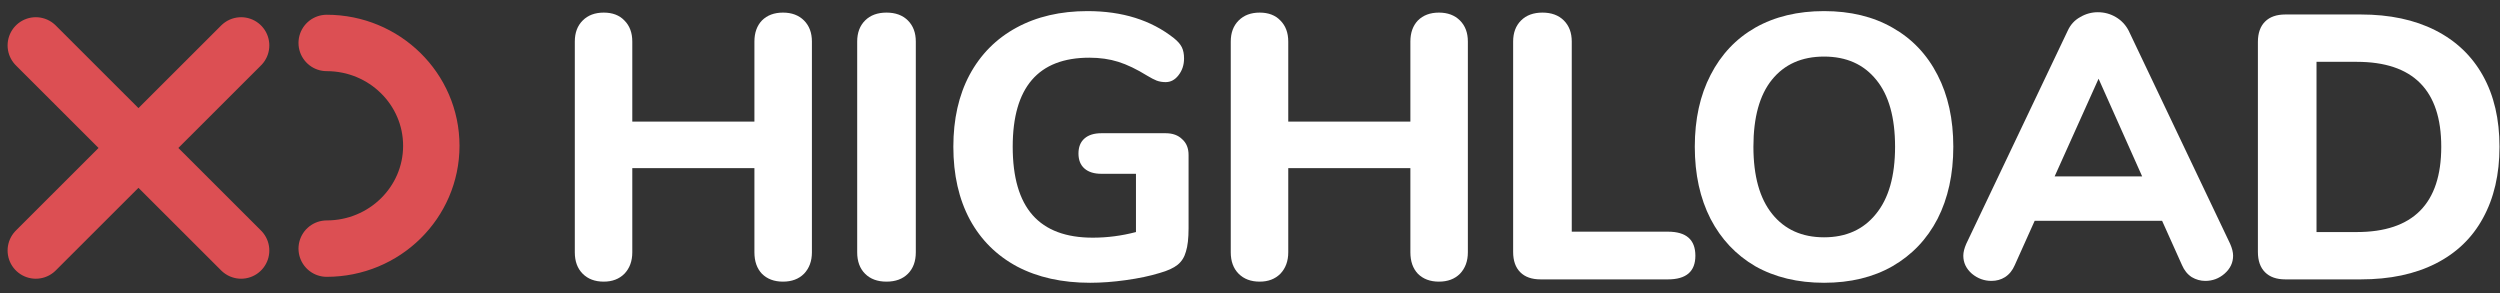
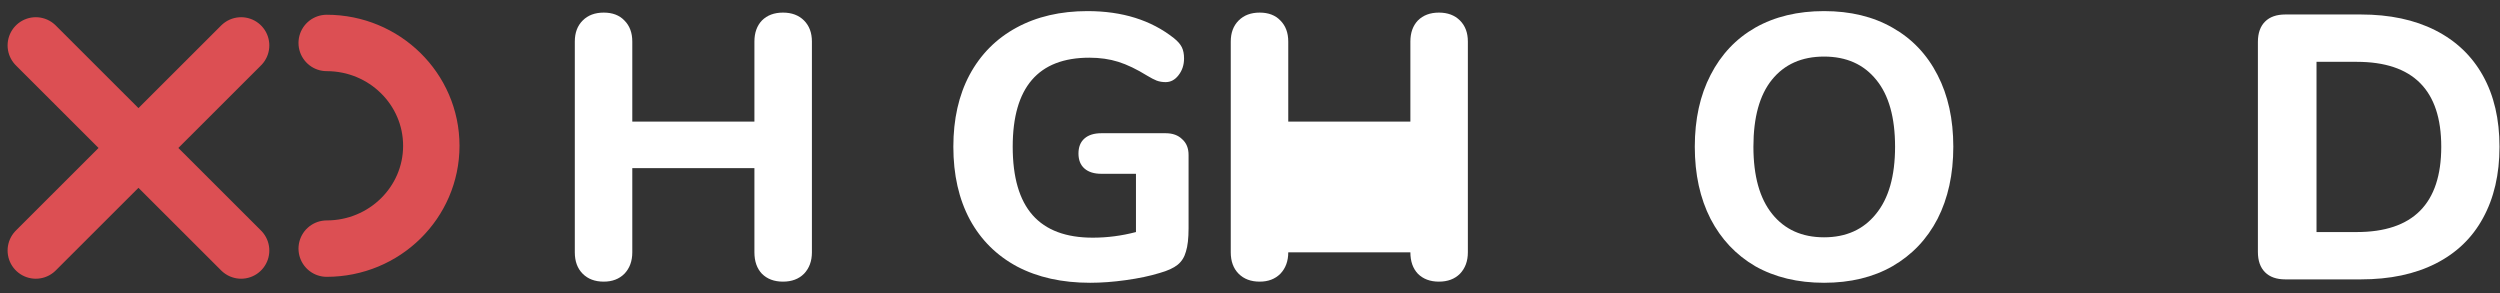
<svg xmlns="http://www.w3.org/2000/svg" width="145" height="17" viewBox="0 0 145 17" fill="none">
  <rect x="0" y="0" width="145" height="17" fill="#333333" stroke="none" />
  <path d="M2.076 2.634L13.985 14.53M2.076 14.53L13.985 2.634M18.948 2.491C22.299 2.491 25.016 5.162 25.016 8.456C25.016 11.75 22.299 14.42 18.948 14.42" stroke="#DC4F53" stroke-width="3.271" stroke-linecap="round" />
  <path d="M45.413 0.731C45.921 0.731 46.328 0.883 46.633 1.188C46.938 1.494 47.091 1.9 47.091 2.409V14.635C47.091 15.144 46.938 15.558 46.633 15.878C46.328 16.183 45.921 16.335 45.413 16.335C44.904 16.335 44.497 16.183 44.192 15.878C43.902 15.572 43.756 15.158 43.756 14.635V9.753H36.673V14.635C36.673 15.144 36.521 15.558 36.216 15.878C35.911 16.183 35.511 16.335 35.017 16.335C34.508 16.335 34.102 16.183 33.797 15.878C33.491 15.572 33.339 15.158 33.339 14.635V2.409C33.339 1.9 33.491 1.494 33.797 1.188C34.102 0.883 34.508 0.731 35.017 0.731C35.526 0.731 35.925 0.883 36.216 1.188C36.521 1.494 36.673 1.9 36.673 2.409V7.051H43.756V2.409C43.756 1.9 43.902 1.494 44.192 1.188C44.497 0.883 44.904 0.731 45.413 0.731Z" fill="white" />
-   <path d="M51.417 16.335C50.894 16.335 50.48 16.183 50.175 15.878C49.869 15.572 49.717 15.158 49.717 14.635V2.409C49.717 1.9 49.869 1.494 50.175 1.188C50.48 0.883 50.894 0.731 51.417 0.731C51.94 0.731 52.354 0.883 52.659 1.188C52.964 1.494 53.117 1.9 53.117 2.409V14.635C53.117 15.158 52.964 15.572 52.659 15.878C52.354 16.183 51.94 16.335 51.417 16.335Z" fill="white" />
  <path d="M67.608 7.727C68.014 7.727 68.334 7.843 68.567 8.075C68.814 8.293 68.937 8.598 68.937 8.991V13.241C68.937 13.822 68.886 14.272 68.784 14.592C68.697 14.911 68.537 15.166 68.305 15.355C68.073 15.543 67.724 15.703 67.259 15.834C66.692 16.008 66.038 16.146 65.297 16.248C64.571 16.35 63.881 16.401 63.227 16.401C61.6 16.401 60.19 16.088 58.999 15.463C57.807 14.824 56.892 13.916 56.253 12.739C55.614 11.548 55.294 10.139 55.294 8.511C55.294 6.913 55.606 5.525 56.231 4.349C56.87 3.157 57.778 2.242 58.955 1.603C60.132 0.963 61.505 0.644 63.074 0.644C65.094 0.644 66.765 1.167 68.087 2.213C68.305 2.387 68.457 2.561 68.545 2.736C68.632 2.91 68.675 3.128 68.675 3.39C68.675 3.767 68.567 4.094 68.349 4.37C68.145 4.632 67.898 4.763 67.608 4.763C67.419 4.763 67.244 4.734 67.085 4.675C66.939 4.617 66.757 4.523 66.54 4.392C65.929 4.014 65.37 3.746 64.862 3.586C64.353 3.426 63.794 3.346 63.183 3.346C60.219 3.346 58.737 5.068 58.737 8.511C58.737 10.284 59.122 11.606 59.892 12.478C60.663 13.35 61.825 13.785 63.38 13.785C64.222 13.785 65.058 13.676 65.886 13.459V10.08H63.881C63.459 10.08 63.133 9.979 62.9 9.775C62.667 9.572 62.551 9.281 62.551 8.904C62.551 8.526 62.667 8.235 62.9 8.032C63.133 7.828 63.459 7.727 63.881 7.727H67.608Z" fill="white" />
-   <path d="M83.458 0.731C83.966 0.731 84.373 0.883 84.678 1.188C84.984 1.494 85.136 1.9 85.136 2.409V14.635C85.136 15.144 84.984 15.558 84.678 15.878C84.373 16.183 83.966 16.335 83.458 16.335C82.949 16.335 82.543 16.183 82.237 15.878C81.947 15.572 81.802 15.158 81.802 14.635V9.753H74.719V14.635C74.719 15.144 74.566 15.558 74.261 15.878C73.956 16.183 73.556 16.335 73.062 16.335C72.554 16.335 72.147 16.183 71.842 15.878C71.537 15.572 71.384 15.158 71.384 14.635V2.409C71.384 1.9 71.537 1.494 71.842 1.188C72.147 0.883 72.554 0.731 73.062 0.731C73.571 0.731 73.97 0.883 74.261 1.188C74.566 1.494 74.719 1.9 74.719 2.409V7.051H81.802V2.409C81.802 1.9 81.947 1.494 82.237 1.188C82.543 0.883 82.949 0.731 83.458 0.731Z" fill="white" />
-   <path d="M89.353 16.204C88.844 16.204 88.452 16.067 88.176 15.79C87.9 15.514 87.762 15.122 87.762 14.614V2.409C87.762 1.9 87.915 1.494 88.22 1.188C88.525 0.883 88.939 0.731 89.462 0.731C89.985 0.731 90.399 0.883 90.704 1.188C91.009 1.494 91.162 1.9 91.162 2.409V13.437H96.741C97.802 13.437 98.332 13.902 98.332 14.832C98.332 15.747 97.802 16.204 96.741 16.204H89.353Z" fill="white" />
+   <path d="M83.458 0.731C83.966 0.731 84.373 0.883 84.678 1.188C84.984 1.494 85.136 1.9 85.136 2.409V14.635C85.136 15.144 84.984 15.558 84.678 15.878C84.373 16.183 83.966 16.335 83.458 16.335C82.949 16.335 82.543 16.183 82.237 15.878C81.947 15.572 81.802 15.158 81.802 14.635H74.719V14.635C74.719 15.144 74.566 15.558 74.261 15.878C73.956 16.183 73.556 16.335 73.062 16.335C72.554 16.335 72.147 16.183 71.842 15.878C71.537 15.572 71.384 15.158 71.384 14.635V2.409C71.384 1.9 71.537 1.494 71.842 1.188C72.147 0.883 72.554 0.731 73.062 0.731C73.571 0.731 73.97 0.883 74.261 1.188C74.566 1.494 74.719 1.9 74.719 2.409V7.051H81.802V2.409C81.802 1.9 81.947 1.494 82.237 1.188C82.543 0.883 82.949 0.731 83.458 0.731Z" fill="white" />
  <path d="M105.795 16.401C104.27 16.401 102.94 16.081 101.807 15.442C100.688 14.788 99.824 13.873 99.213 12.696C98.603 11.504 98.298 10.11 98.298 8.511C98.298 6.913 98.603 5.525 99.213 4.349C99.824 3.157 100.688 2.242 101.807 1.603C102.94 0.963 104.27 0.644 105.795 0.644C107.321 0.644 108.643 0.963 109.762 1.603C110.895 2.242 111.767 3.157 112.377 4.349C112.987 5.525 113.292 6.913 113.292 8.511C113.292 10.11 112.987 11.504 112.377 12.696C111.767 13.873 110.895 14.788 109.762 15.442C108.643 16.081 107.321 16.401 105.795 16.401ZM105.795 13.764C107.074 13.764 108.076 13.313 108.803 12.412C109.544 11.511 109.914 10.211 109.914 8.511C109.914 6.811 109.551 5.518 108.825 4.632C108.098 3.731 107.088 3.281 105.795 3.281C104.502 3.281 103.492 3.731 102.766 4.632C102.054 5.518 101.698 6.811 101.698 8.511C101.698 10.211 102.061 11.511 102.788 12.412C103.514 13.313 104.517 13.764 105.795 13.764Z" fill="white" />
-   <path d="M129.345 14.134C129.462 14.396 129.52 14.628 129.52 14.832C129.52 15.238 129.353 15.587 129.018 15.878C128.699 16.154 128.328 16.292 127.907 16.292C127.631 16.292 127.369 16.219 127.122 16.074C126.875 15.914 126.687 15.681 126.556 15.376L125.401 12.805H118.012L116.857 15.376C116.727 15.681 116.538 15.914 116.291 16.074C116.058 16.219 115.797 16.292 115.506 16.292C115.085 16.292 114.707 16.154 114.373 15.878C114.039 15.587 113.872 15.238 113.872 14.832C113.872 14.628 113.93 14.396 114.046 14.134L119.93 1.777C120.09 1.428 120.33 1.167 120.65 0.992C120.969 0.803 121.311 0.709 121.674 0.709C122.052 0.709 122.4 0.803 122.72 0.992C123.04 1.181 123.287 1.443 123.461 1.777L129.345 14.134ZM124.246 10.233L121.717 4.566L119.168 10.233H124.246Z" fill="white" />
  <path d="M132.549 16.204C132.04 16.204 131.648 16.067 131.372 15.79C131.096 15.514 130.958 15.122 130.958 14.614V2.431C130.958 1.922 131.096 1.53 131.372 1.254C131.648 0.978 132.04 0.84 132.549 0.84H136.929C138.6 0.84 140.039 1.145 141.244 1.755C142.45 2.365 143.373 3.244 144.012 4.392C144.652 5.54 144.971 6.913 144.971 8.511C144.971 10.11 144.652 11.49 144.012 12.652C143.388 13.8 142.472 14.679 141.266 15.289C140.06 15.899 138.615 16.204 136.929 16.204H132.549ZM136.689 13.459C139.959 13.459 141.593 11.809 141.593 8.511C141.593 5.228 139.959 3.586 136.689 3.586H134.358V13.459H136.689Z" fill="white" />
</svg>